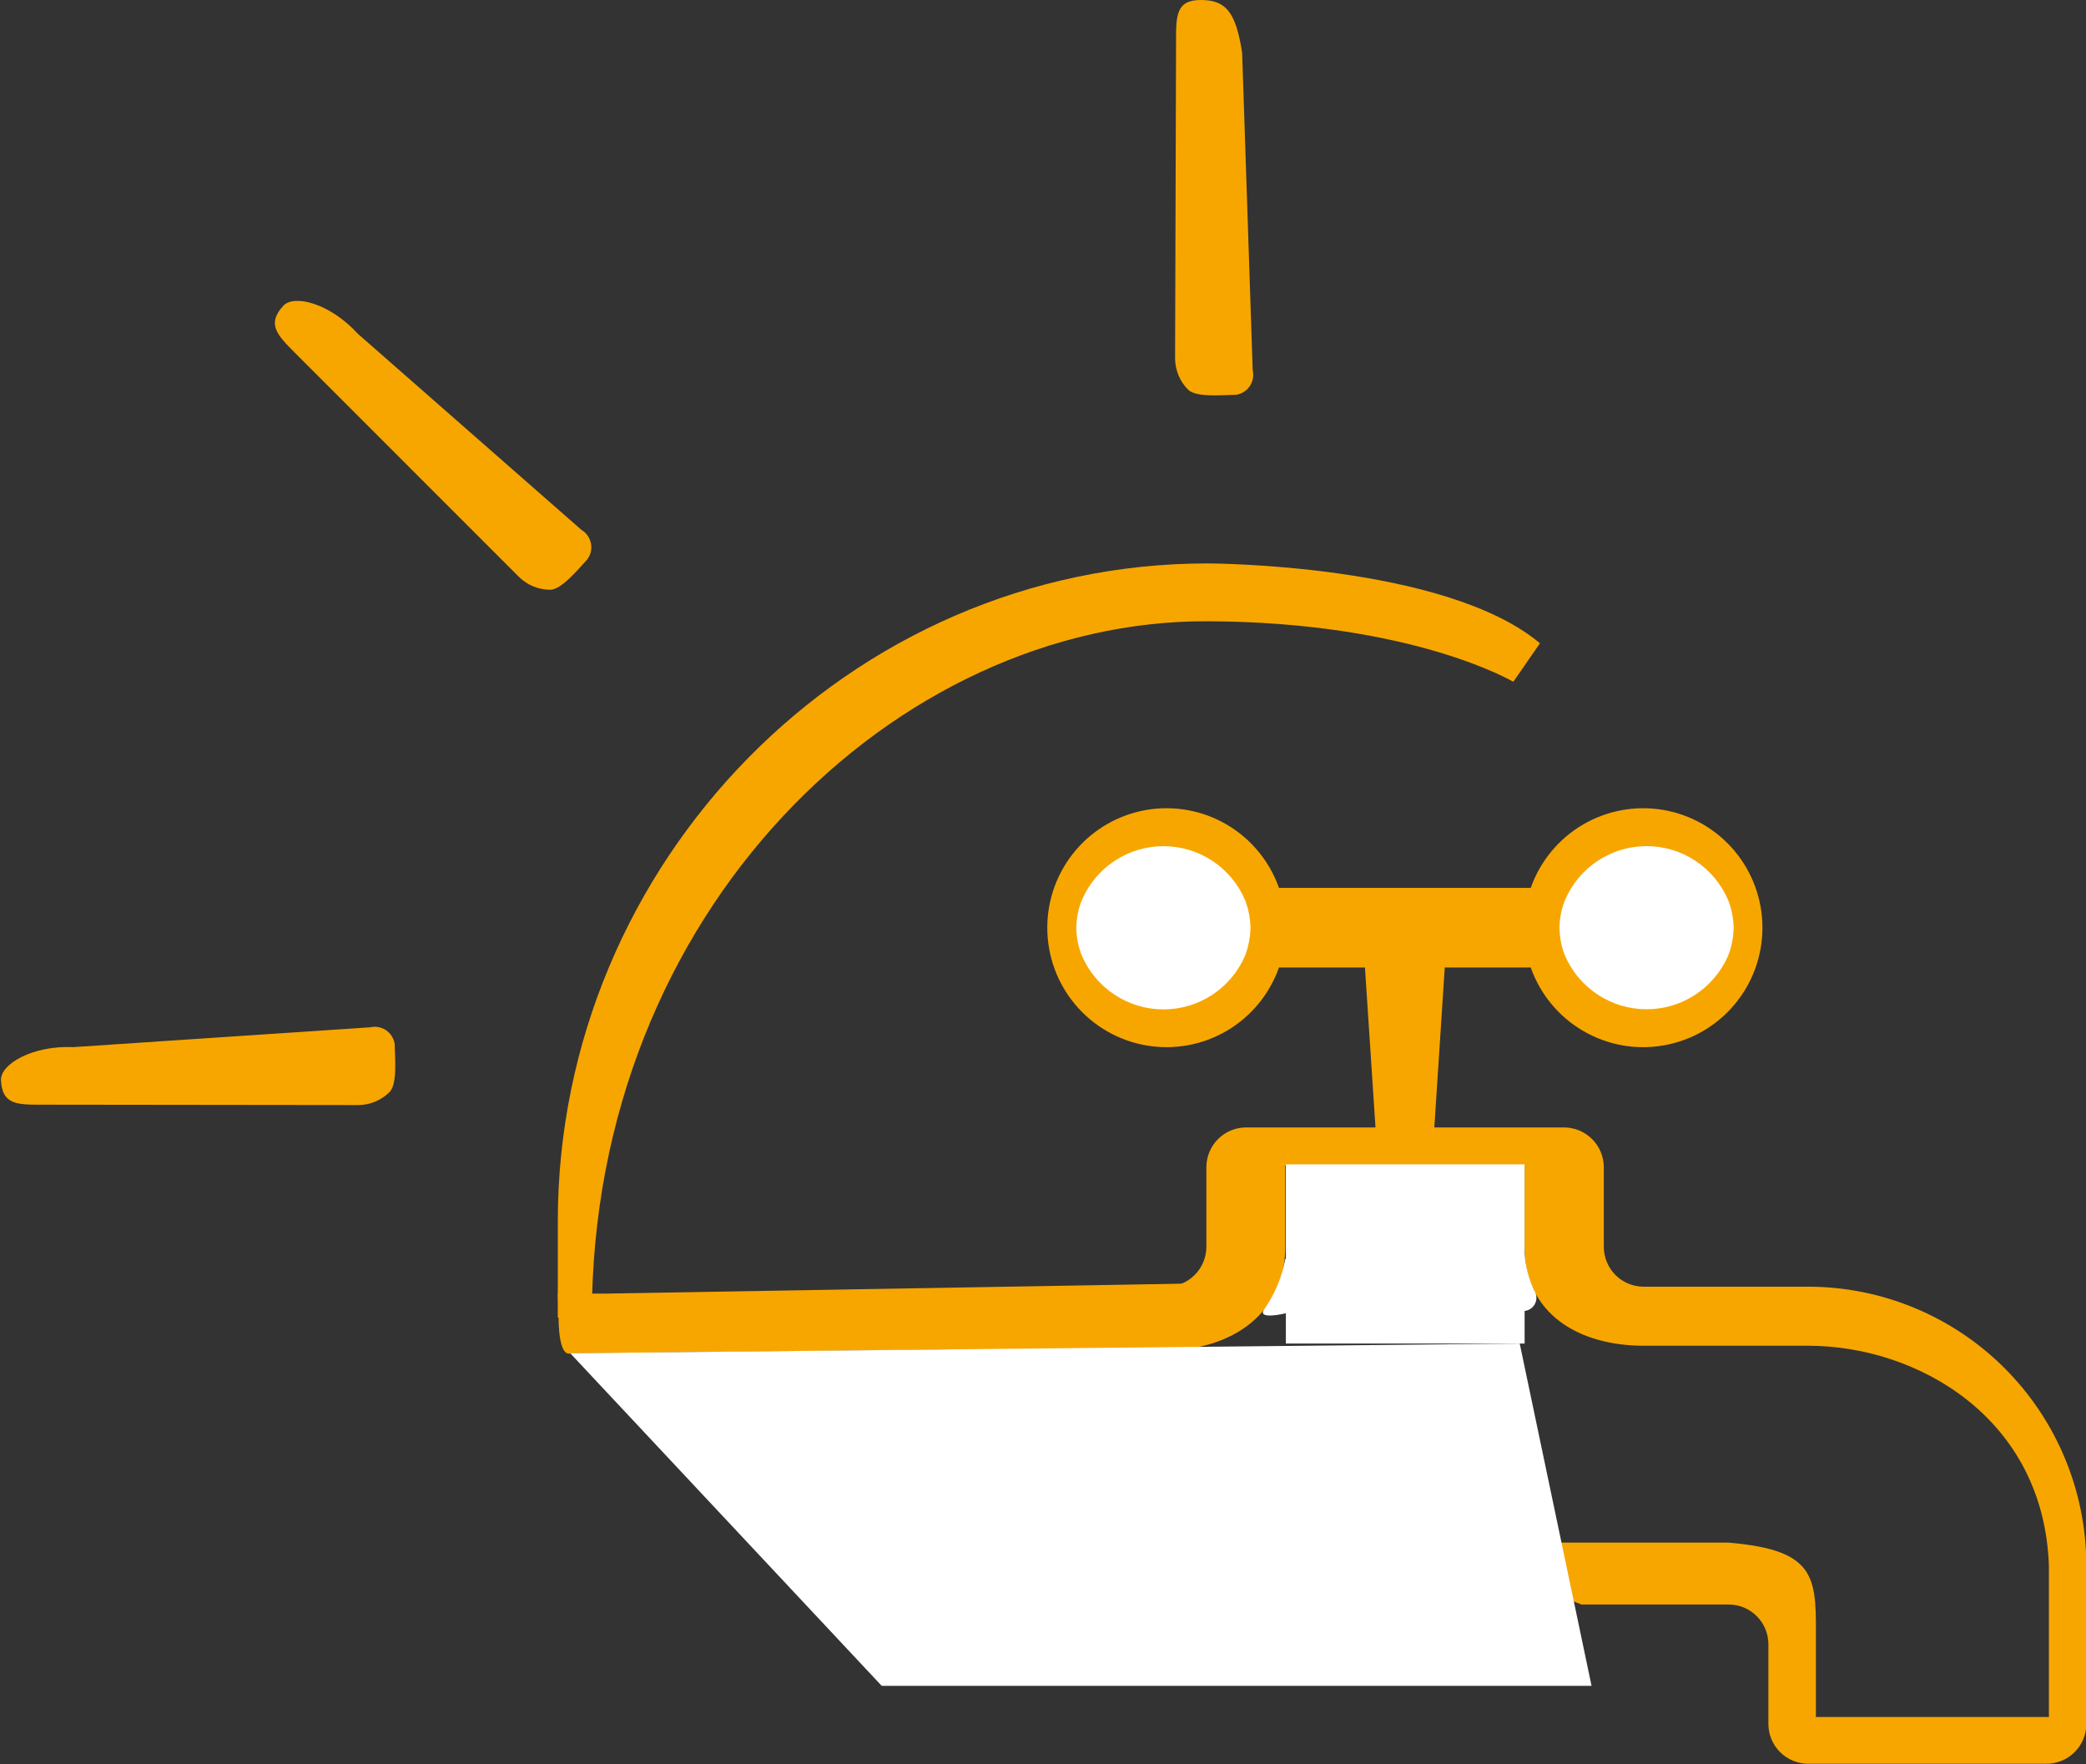
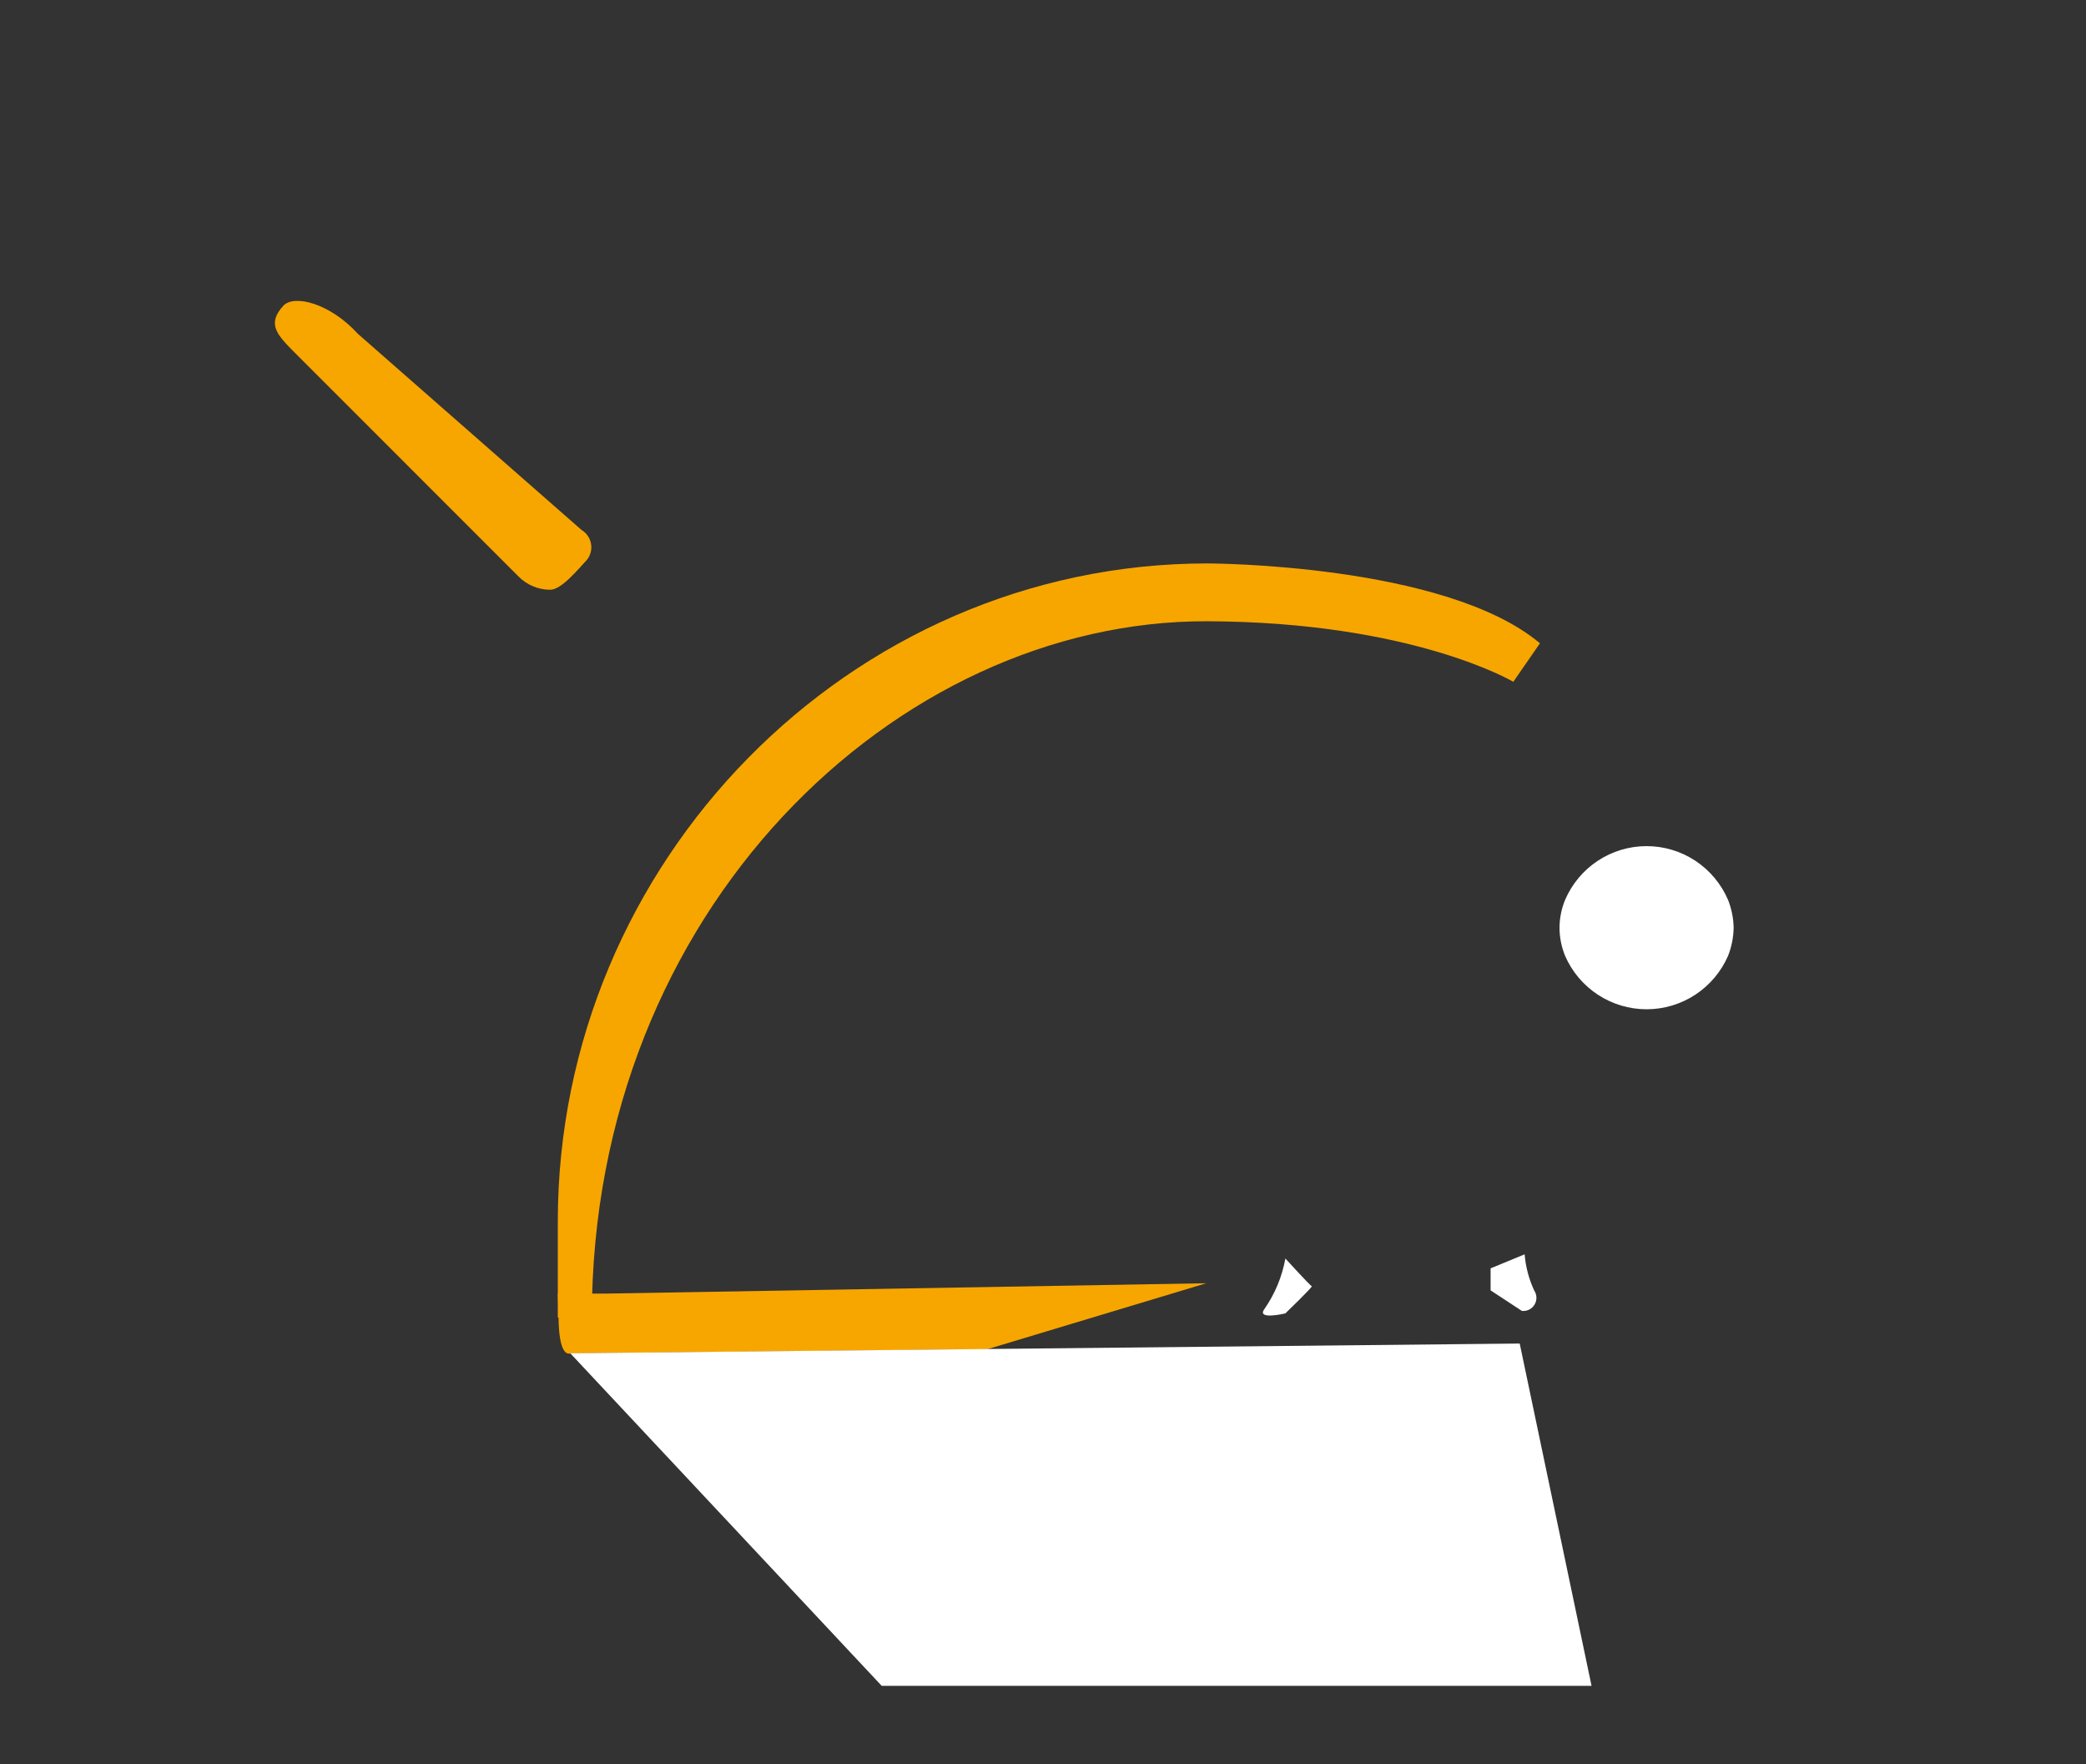
<svg xmlns="http://www.w3.org/2000/svg" width="136" height="115" viewBox="0 0 136 115" fill="none">
  <rect x="0" y="0" width="136" height="115" fill="#333333" stroke="none" />
  <g clip-path="url(#clip0_63_327)">
    <path d="M36.367 85.897H38.585C38.585 59.329 58.451 40.43 78.717 40.502C92.112 40.55 98.662 44.449 98.662 44.449L100.4 41.938C94.202 36.732 78.717 36.732 78.717 36.732C55.368 36.732 36.367 56.233 36.367 79.632" fill="#F7A600" />
-     <path d="M76.611 23.335C76.61 23.719 76.684 24.1 76.829 24.455C76.975 24.81 77.189 25.133 77.46 25.405C77.989 25.934 79.75 25.742 80.559 25.742C80.741 25.719 80.917 25.657 81.074 25.562C81.231 25.466 81.367 25.339 81.471 25.188C81.576 25.036 81.648 24.865 81.683 24.684C81.717 24.503 81.714 24.317 81.672 24.137L80.983 3.441C80.567 0.722 79.886 0 78.277 0C76.667 0 76.675 1.051 76.675 2.663L76.611 23.335Z" fill="#F7A600" />
    <path d="M33.813 37.59C34.083 37.862 34.403 38.077 34.756 38.225C35.109 38.372 35.488 38.448 35.871 38.448C36.623 38.448 37.728 37.061 38.273 36.491C38.388 36.344 38.47 36.174 38.515 35.993C38.559 35.811 38.565 35.623 38.53 35.439C38.496 35.255 38.424 35.081 38.317 34.928C38.211 34.774 38.073 34.645 37.913 34.55L23.332 21.763C21.522 19.774 19.176 19.172 18.471 19.934C17.382 21.121 18.063 21.827 19.2 22.974L33.813 37.59Z" fill="#F7A600" />
-     <path d="M23.334 72.043C23.717 72.045 24.097 71.971 24.451 71.825C24.806 71.679 25.128 71.464 25.399 71.193C25.928 70.664 25.736 68.899 25.736 68.089C25.712 67.906 25.651 67.73 25.556 67.573C25.461 67.415 25.333 67.28 25.182 67.174C25.032 67.069 24.86 66.997 24.68 66.963C24.499 66.928 24.313 66.932 24.134 66.974L4.789 68.265C2.107 68.145 0.025 69.38 0.065 70.415C0.129 72.019 1.114 72.019 2.723 72.019L23.334 72.043Z" fill="#F7A600" />
-     <path d="M103.098 104.604H112.706C113.392 104.604 114.05 104.877 114.535 105.363C115.02 105.849 115.293 106.508 115.293 107.195V112.393C115.295 113.081 115.569 113.74 116.055 114.226C116.542 114.711 117.2 114.984 117.887 114.984H133.429C134.115 114.984 134.774 114.711 135.26 114.226C135.747 113.74 136.021 113.081 136.023 112.393V102.021C136.01 97.205 134.091 92.59 130.687 89.19C127.282 85.79 122.67 83.881 117.863 83.884H107.15C106.463 83.881 105.805 83.607 105.32 83.12C104.836 82.632 104.563 81.972 104.563 81.284V76.094C104.561 75.406 104.287 74.748 103.801 74.262C103.314 73.776 102.656 73.503 101.969 73.503H93.513L94.194 63.075H99.799C100.41 64.808 101.613 66.268 103.195 67.198C104.777 68.128 106.636 68.468 108.444 68.157C110.252 67.847 111.892 66.906 113.074 65.501C114.256 64.096 114.905 62.318 114.905 60.48C114.905 58.642 114.256 56.864 113.074 55.459C111.892 54.054 110.252 53.114 108.444 52.803C106.636 52.492 104.777 52.832 103.195 53.762C101.613 54.692 100.41 56.153 99.799 57.885H83.385C82.773 56.153 81.571 54.692 79.989 53.762C78.407 52.832 76.548 52.492 74.74 52.803C72.932 53.114 71.292 54.054 70.11 55.459C68.927 56.864 68.279 58.642 68.279 60.48C68.279 62.318 68.927 64.096 70.11 65.501C71.292 66.906 72.932 67.847 74.74 68.157C76.548 68.468 78.407 68.128 79.989 67.198C81.571 66.268 82.773 64.808 83.385 63.075H88.99L89.678 73.503H81.239C80.553 73.503 79.895 73.776 79.41 74.262C78.925 74.748 78.652 75.407 78.652 76.094V81.284C78.65 81.973 78.376 82.633 77.89 83.12C77.404 83.607 76.746 83.881 76.058 83.884L54.679 84.108C53.246 84.108 57.882 85.047 57.882 86.515M80.054 99.494L61.005 88.023H76.018C80.302 88.023 83.793 85.616 83.793 81.317V75.974H99.399V81.317C99.399 85.616 102.89 87.734 107.174 87.734H117.887C125.029 87.734 133.261 92.459 133.581 102.085V111.936H118.391V107.275C118.391 102.983 118.68 101.066 112.682 100.569H101.473C100.736 102.237 101.697 102.55 101.208 103.096" fill="#F7A600" />
    <path d="M101.674 60.484C101.678 59.865 101.8 59.252 102.034 58.679C102.479 57.636 103.22 56.746 104.165 56.12C105.11 55.495 106.218 55.162 107.351 55.162C108.484 55.162 109.591 55.495 110.536 56.12C111.482 56.746 112.223 57.636 112.668 58.679C112.894 59.255 113.016 59.866 113.028 60.484C113.016 61.108 112.894 61.724 112.668 62.305C112.217 63.343 111.474 64.226 110.53 64.847C109.585 65.467 108.48 65.798 107.351 65.798C106.221 65.798 105.116 65.467 104.172 64.847C103.227 64.226 102.484 63.343 102.034 62.305C101.8 61.726 101.678 61.108 101.674 60.484Z" fill="white" />
-     <path d="M70.174 60.484C70.178 59.865 70.3 59.252 70.534 58.679C70.981 57.636 71.723 56.747 72.668 56.122C73.614 55.498 74.722 55.165 75.855 55.165C76.988 55.165 78.096 55.498 79.041 56.122C79.987 56.747 80.729 57.636 81.175 58.679C81.395 59.256 81.514 59.867 81.528 60.484C81.514 61.107 81.395 61.722 81.175 62.305C80.726 63.345 79.983 64.231 79.038 64.853C78.093 65.475 76.986 65.807 75.855 65.807C74.724 65.807 73.617 65.475 72.672 64.853C71.726 64.231 70.983 63.345 70.534 62.305C70.3 61.726 70.178 61.108 70.174 60.484Z" fill="white" />
    <path d="M36.367 84.333H39.57L78.644 83.659L64.376 87.959L37.216 88.231C36.415 88.48 36.415 86.194 36.415 85.745L36.367 84.333Z" fill="#F7A600" />
    <path d="M103.764 109.906H57.484L37.178 88.223L99.08 87.59L103.764 109.906Z" fill="white" />
-     <path d="M99.4 75.91H83.834V87.59H99.4V75.91Z" fill="white" />
    <path d="M83.802 82.047C83.588 83.232 83.121 84.356 82.433 85.344C81.897 86.082 83.802 85.624 83.802 85.624C83.802 85.624 85.62 83.868 85.524 83.852C85.428 83.835 83.802 82.047 83.802 82.047Z" fill="white" />
    <path d="M99.4 81.774C99.468 82.591 99.679 83.389 100.024 84.132C100.115 84.268 100.165 84.426 100.169 84.59C100.173 84.753 100.13 84.913 100.046 85.053C99.962 85.193 99.84 85.306 99.695 85.379C99.549 85.451 99.385 85.481 99.223 85.464L97.182 84.124V82.688L99.4 81.774Z" fill="white" />
  </g>
  <defs>
    <clipPath id="clip0_63_327">
      <rect width="136" height="115" fill="white" />
    </clipPath>
  </defs>
</svg>